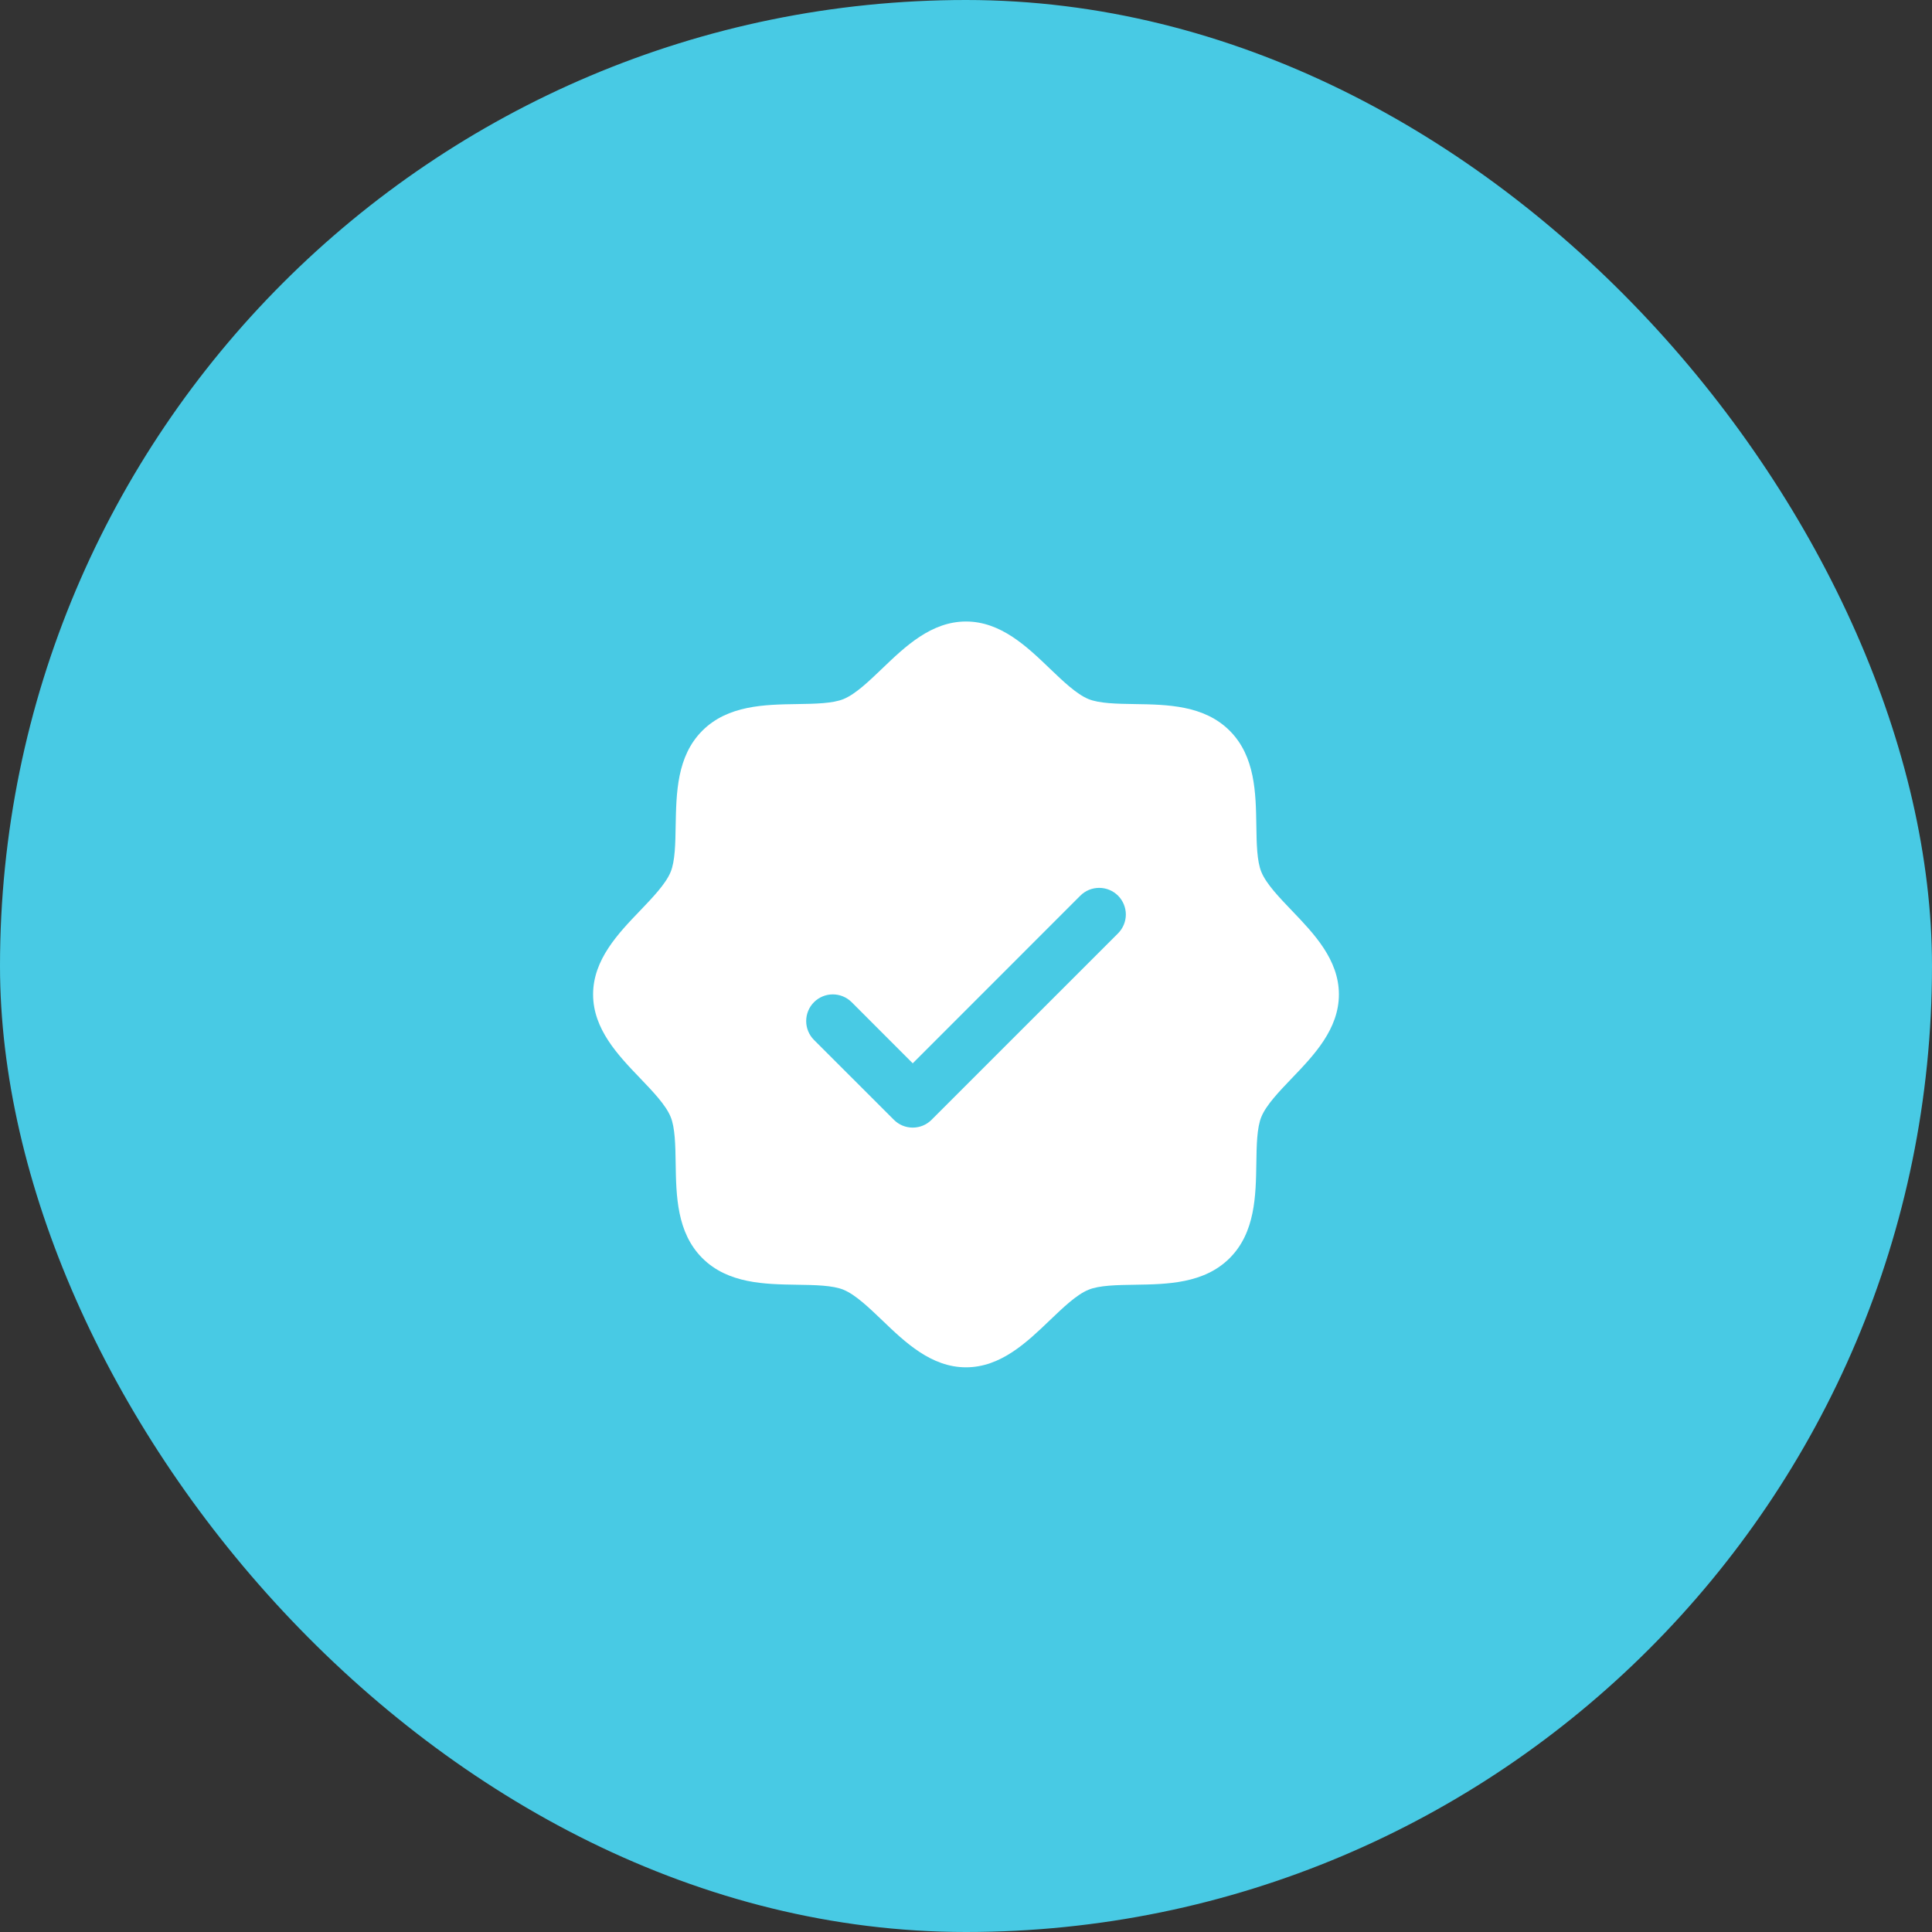
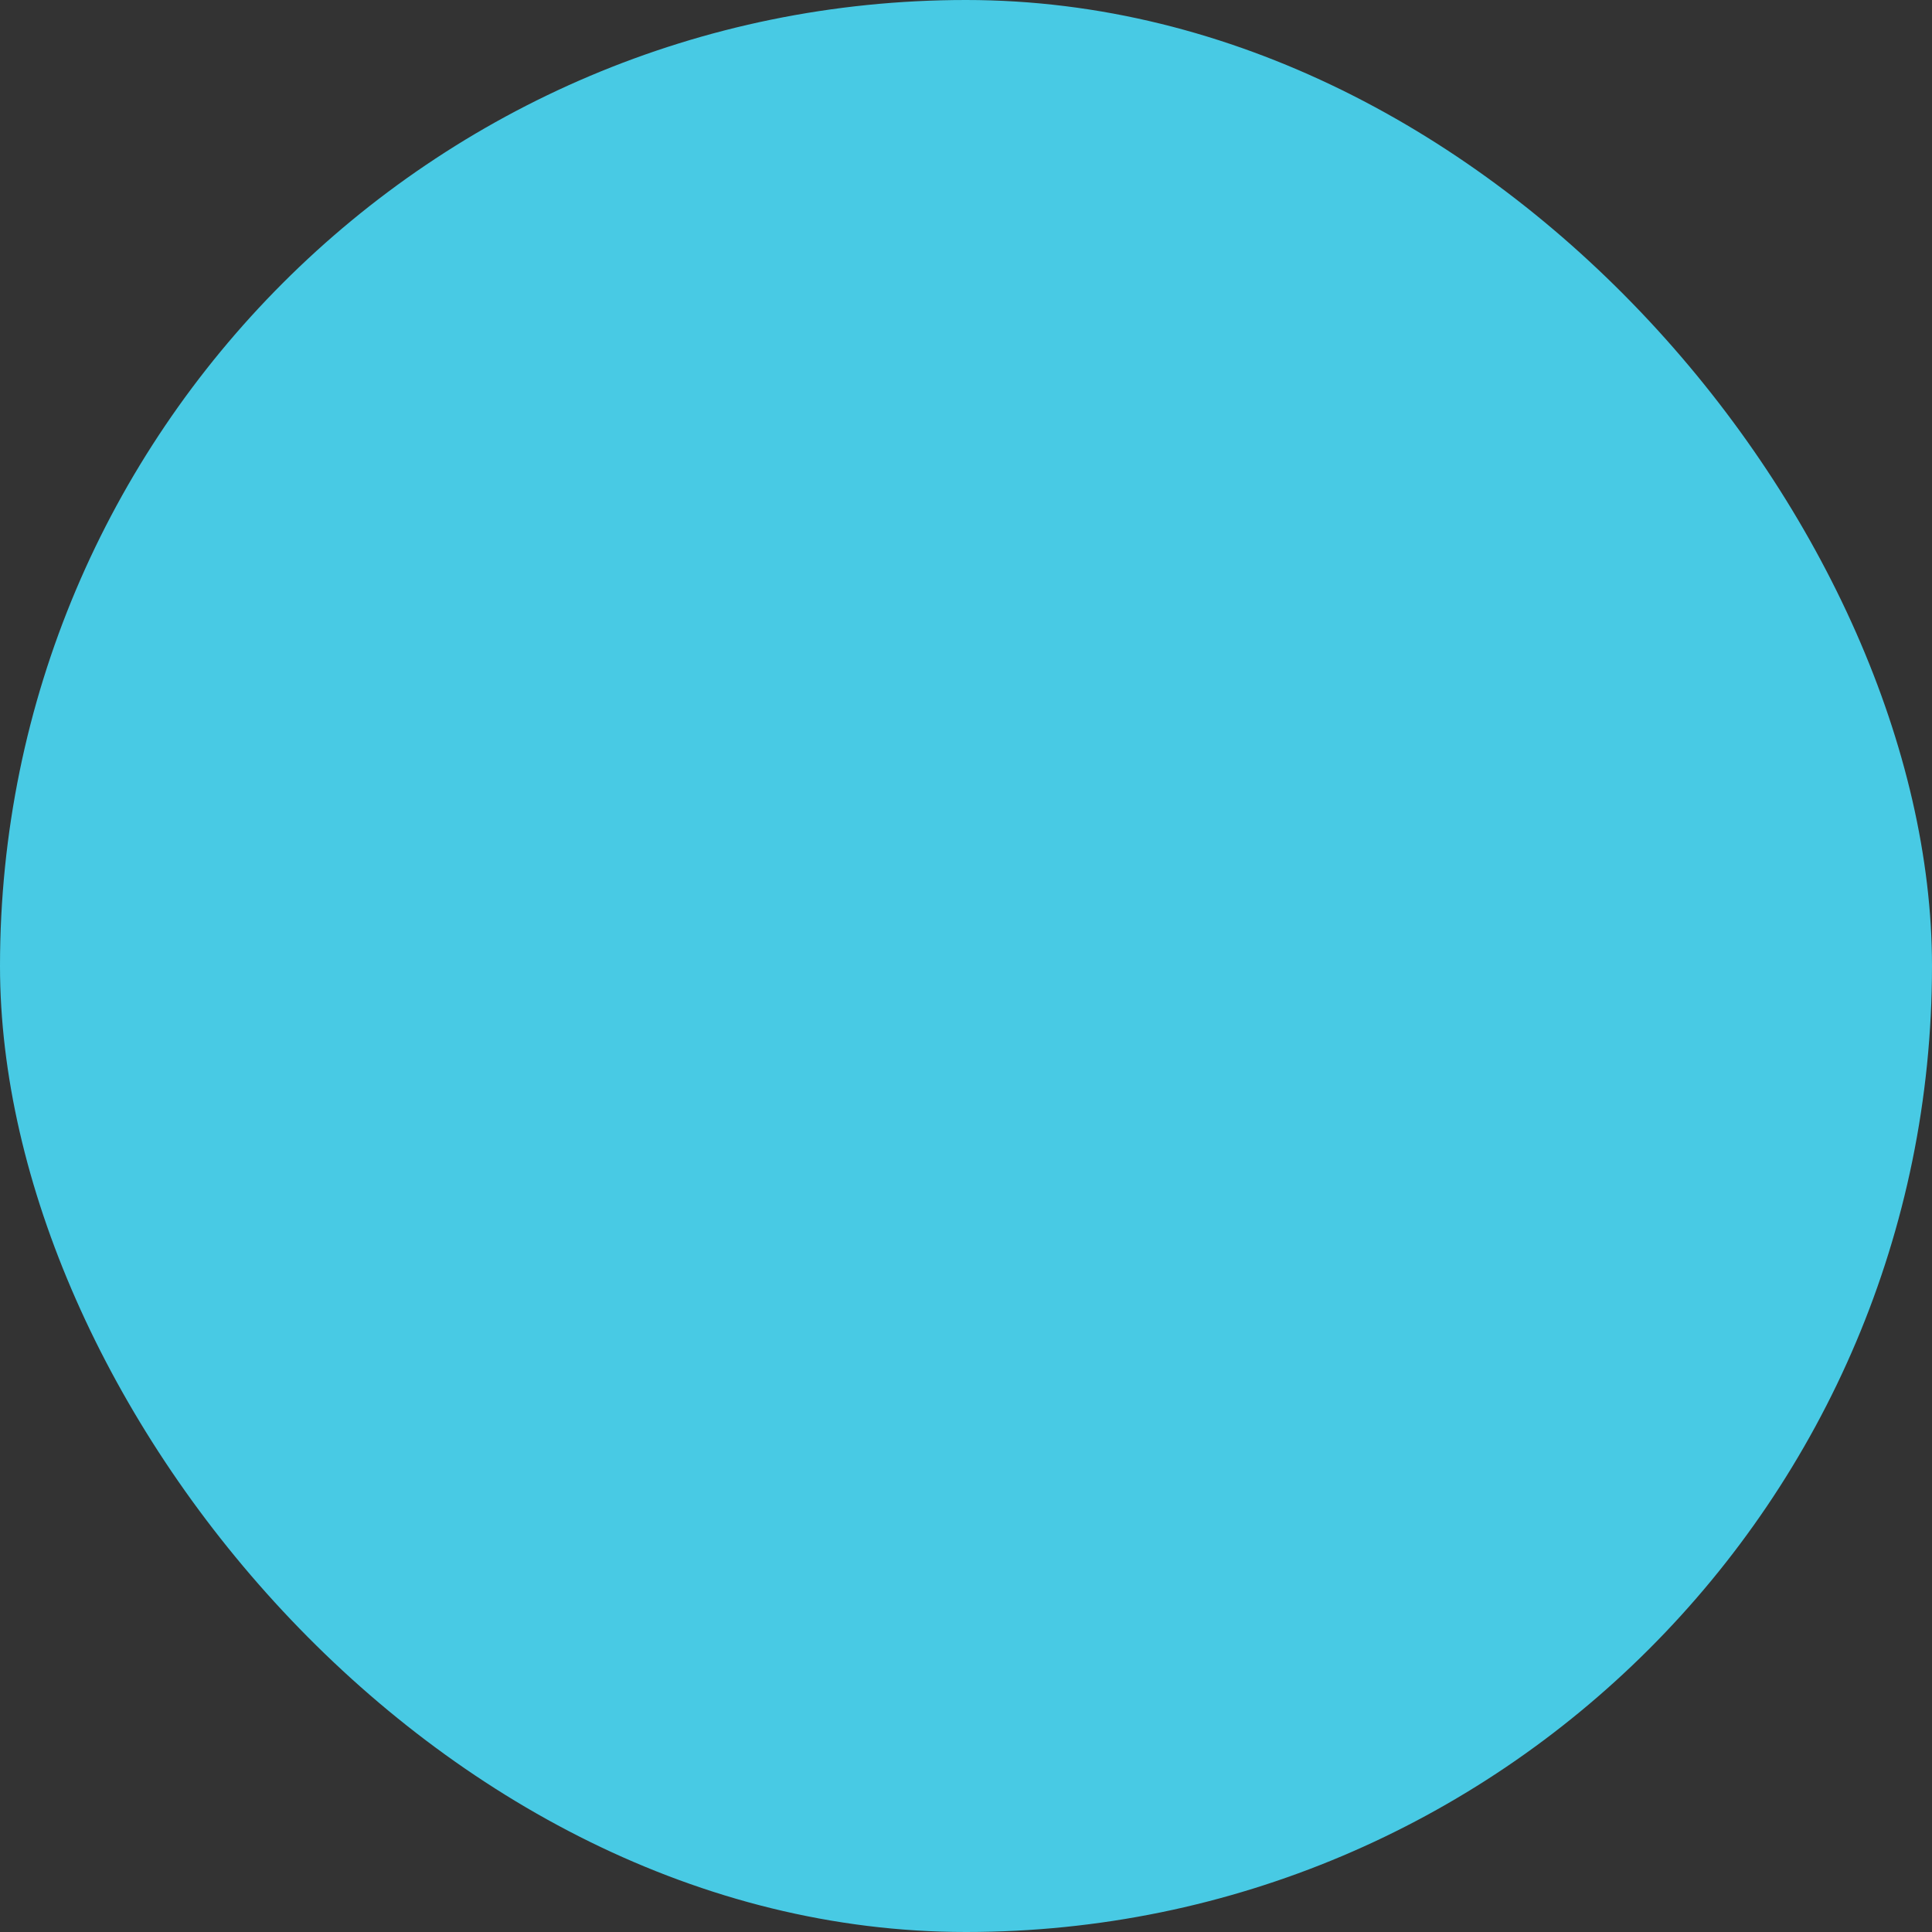
<svg xmlns="http://www.w3.org/2000/svg" width="68" height="68" viewBox="0 0 68 68" fill="none">
  <rect x="0" y="0" width="68" height="68" fill="#333333" stroke="none" />
  <rect width="68" height="68" rx="34" fill="#48CAE4" />
-   <path d="M45.468 32.049C45.026 31.587 44.569 31.112 44.397 30.693C44.237 30.31 44.228 29.675 44.219 29.06C44.201 27.916 44.182 26.62 43.281 25.719C42.38 24.818 41.084 24.799 39.94 24.781C39.325 24.772 38.69 24.762 38.307 24.603C37.889 24.431 37.413 23.974 36.951 23.532C36.142 22.755 35.223 21.875 34 21.875C32.777 21.875 31.859 22.755 31.049 23.532C30.587 23.974 30.112 24.431 29.693 24.603C29.312 24.762 28.675 24.772 28.06 24.781C26.916 24.799 25.62 24.818 24.719 25.719C23.818 26.62 23.805 27.916 23.781 29.06C23.772 29.675 23.762 30.31 23.603 30.693C23.431 31.11 22.974 31.587 22.532 32.049C21.755 32.858 20.875 33.777 20.875 35C20.875 36.223 21.755 37.141 22.532 37.951C22.974 38.413 23.431 38.888 23.603 39.307C23.762 39.69 23.772 40.325 23.781 40.94C23.799 42.084 23.818 43.38 24.719 44.281C25.62 45.182 26.916 45.201 28.06 45.219C28.675 45.228 29.31 45.237 29.693 45.397C30.11 45.569 30.587 46.026 31.049 46.468C31.858 47.245 32.777 48.125 34 48.125C35.223 48.125 36.141 47.245 36.951 46.468C37.413 46.026 37.888 45.569 38.307 45.397C38.69 45.237 39.325 45.228 39.94 45.219C41.084 45.201 42.38 45.182 43.281 44.281C44.182 43.38 44.201 42.084 44.219 40.94C44.228 40.325 44.237 39.69 44.397 39.307C44.569 38.889 45.026 38.413 45.468 37.951C46.245 37.142 47.125 36.223 47.125 35C47.125 33.777 46.245 32.859 45.468 32.049ZM39.351 32.851L32.788 39.413C32.701 39.5 32.598 39.57 32.484 39.617C32.37 39.664 32.248 39.688 32.125 39.688C32.002 39.688 31.88 39.664 31.766 39.617C31.652 39.57 31.549 39.5 31.462 39.413L28.649 36.601C28.473 36.425 28.375 36.186 28.375 35.938C28.375 35.689 28.473 35.45 28.649 35.274C28.825 35.098 29.064 34.999 29.312 34.999C29.561 34.999 29.8 35.098 29.976 35.274L32.125 37.425L38.024 31.524C38.111 31.437 38.215 31.368 38.328 31.321C38.442 31.274 38.564 31.25 38.688 31.25C38.811 31.25 38.933 31.274 39.047 31.321C39.16 31.368 39.264 31.437 39.351 31.524C39.438 31.611 39.507 31.715 39.554 31.828C39.601 31.942 39.626 32.064 39.626 32.188C39.626 32.311 39.601 32.433 39.554 32.547C39.507 32.66 39.438 32.764 39.351 32.851Z" fill="white" />
</svg>